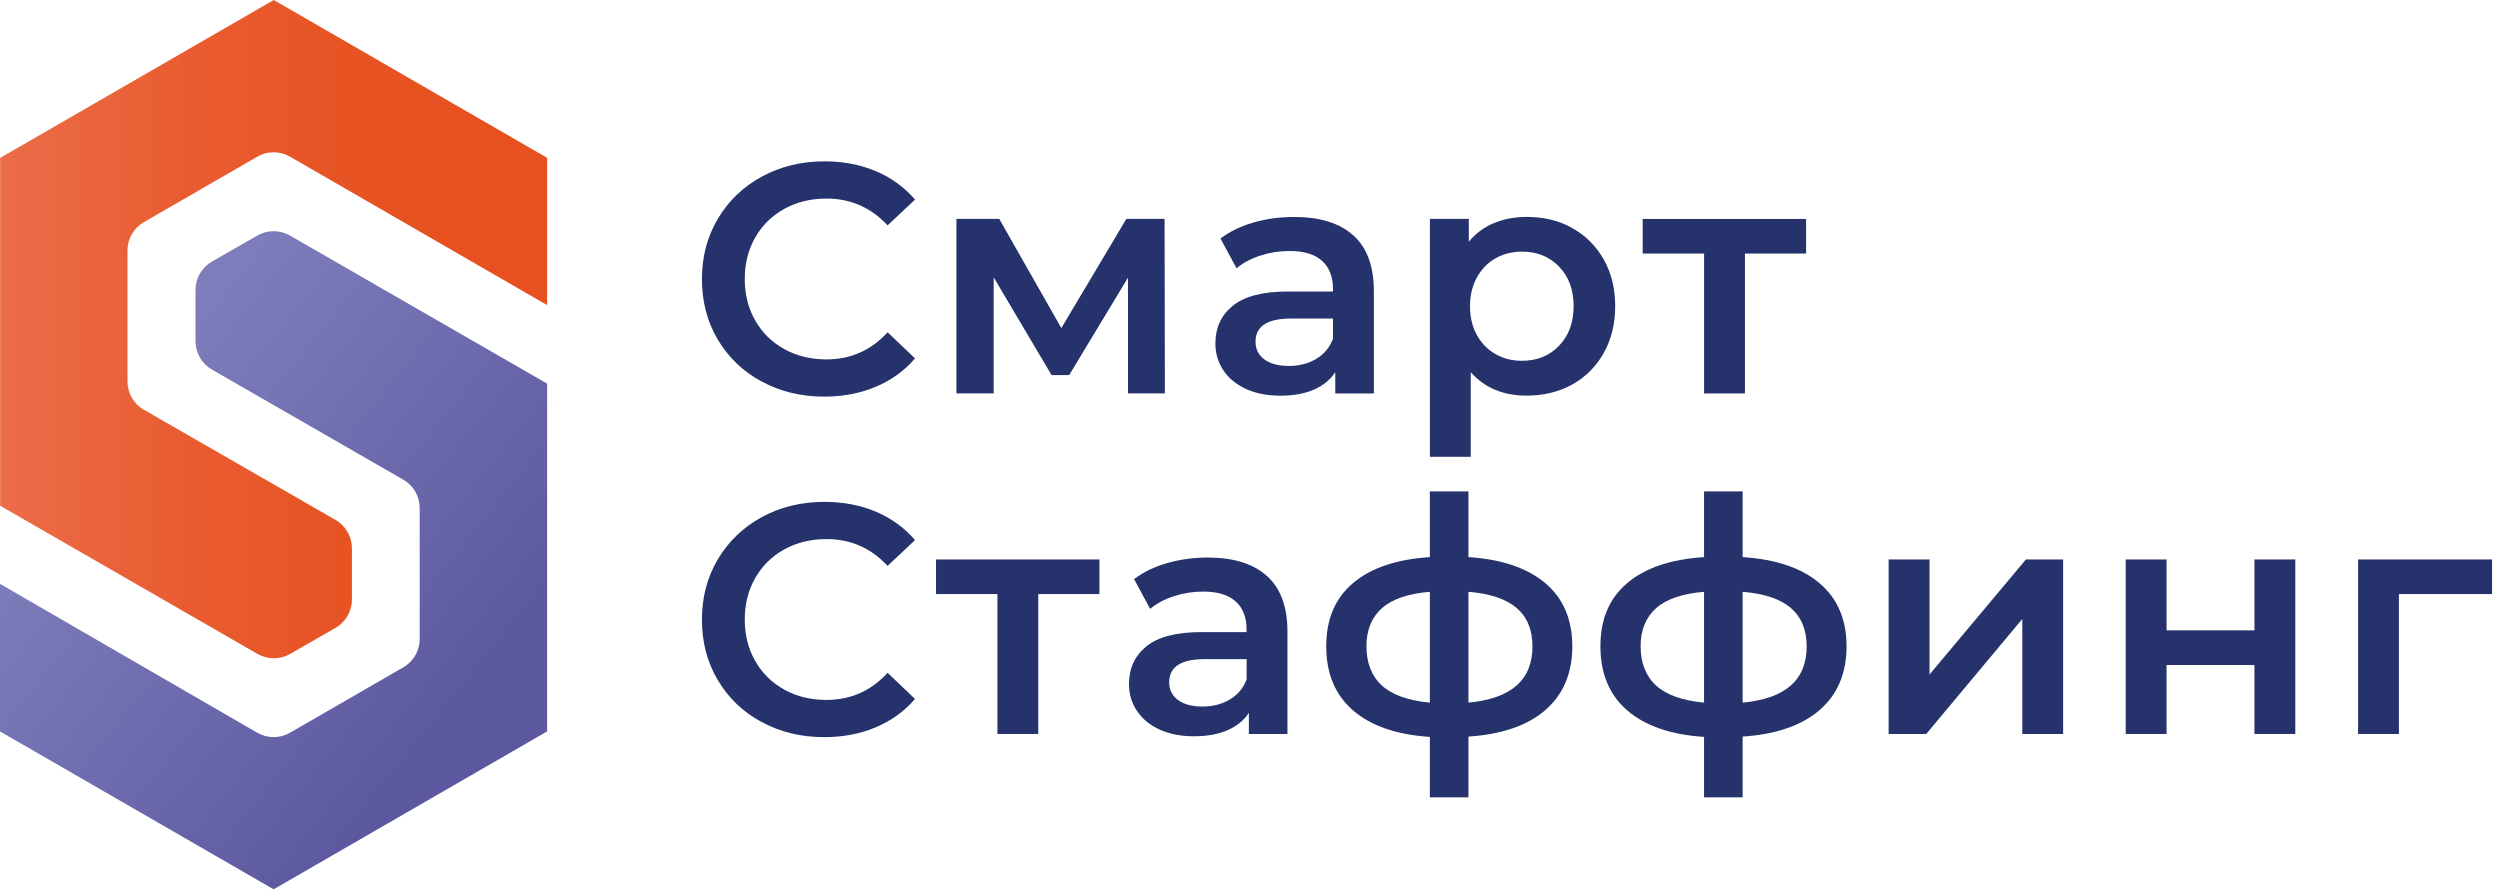
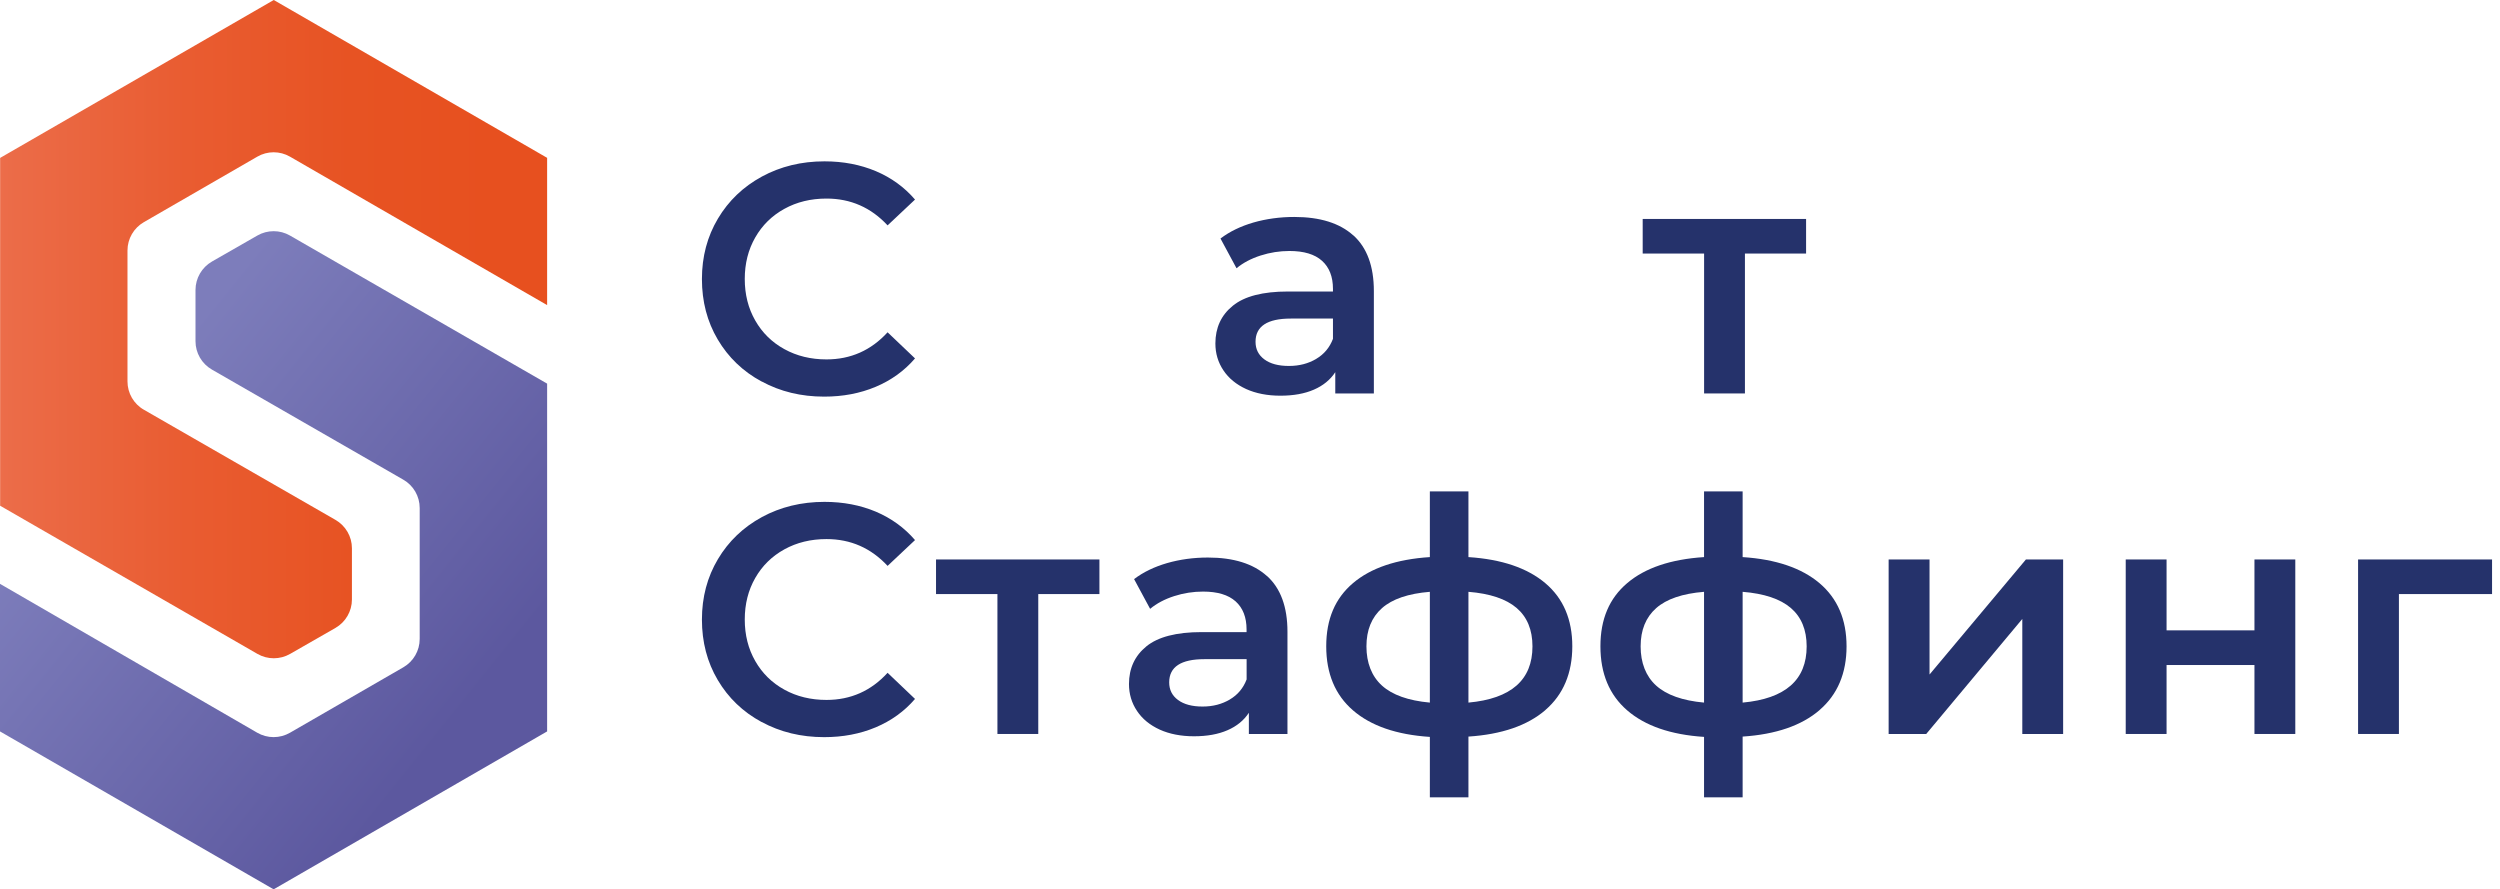
<svg xmlns="http://www.w3.org/2000/svg" width="253" height="90" viewBox="0 0 253 90" fill="none">
  <path d="M77.067 38.606C75.18 37.584 73.704 36.164 72.638 34.36C71.565 32.549 71.035 30.511 71.035 28.24C71.035 25.968 71.578 23.931 72.657 22.12C73.736 20.309 75.218 18.896 77.105 17.868C78.991 16.846 81.098 16.328 83.439 16.328C85.338 16.328 87.067 16.663 88.631 17.319C90.196 17.981 91.521 18.94 92.6 20.196L89.824 22.808C88.146 21.003 86.089 20.095 83.641 20.095C82.051 20.095 80.631 20.442 79.376 21.136C78.12 21.83 77.136 22.795 76.43 24.032C75.723 25.268 75.37 26.669 75.37 28.233C75.37 29.798 75.723 31.199 76.43 32.435C77.136 33.672 78.114 34.637 79.376 35.331C80.631 36.025 82.057 36.372 83.641 36.372C86.089 36.372 88.152 35.458 89.824 33.628L92.6 36.271C91.521 37.527 90.19 38.486 88.612 39.148C87.035 39.811 85.3 40.139 83.407 40.139C81.073 40.139 78.96 39.628 77.073 38.599L77.067 38.606Z" fill="#25326B" />
-   <path d="M114.152 39.811V28.101L108.202 37.956H106.417L100.562 28.069V39.811H96.789V22.151H101.123L107.407 33.199L113.988 22.151H117.855L117.887 39.811H114.152Z" fill="#25326B" />
  <path d="M136.966 23.823C138.341 25.066 139.035 26.946 139.035 29.463V39.817H135.13V37.665C134.625 38.435 133.899 39.028 132.966 39.432C132.025 39.842 130.896 40.044 129.578 40.044C128.259 40.044 127.098 39.817 126.108 39.369C125.117 38.915 124.347 38.29 123.811 37.482C123.268 36.675 122.997 35.766 122.997 34.757C122.997 33.167 123.584 31.892 124.764 30.94C125.943 29.981 127.798 29.501 130.335 29.501H134.896V29.236C134.896 28 134.524 27.053 133.786 26.391C133.048 25.728 131.95 25.4 130.492 25.4C129.502 25.4 128.524 25.552 127.565 25.861C126.606 26.17 125.798 26.599 125.136 27.148L123.514 24.139C124.442 23.432 125.552 22.896 126.852 22.517C128.152 22.145 129.533 21.956 130.984 21.956C133.584 21.956 135.578 22.58 136.953 23.823H136.966ZM133.193 36.322C134 35.848 134.562 35.167 134.896 34.29V32.239H130.631C128.246 32.239 127.06 33.022 127.06 34.587C127.06 35.337 127.357 35.93 127.956 36.372C128.555 36.814 129.376 37.034 130.436 37.034C131.496 37.034 132.391 36.795 133.199 36.322H133.193Z" fill="#25326B" />
-   <path d="M159.105 23.079C160.461 23.83 161.521 24.89 162.297 26.253C163.067 27.622 163.458 29.193 163.458 30.978C163.458 32.764 163.073 34.347 162.297 35.723C161.527 37.098 160.461 38.164 159.105 38.915C157.748 39.666 156.209 40.038 154.493 40.038C152.114 40.038 150.228 39.243 148.84 37.66V46.227H144.707V22.152H148.644V24.467C149.325 23.628 150.171 23.003 151.174 22.581C152.177 22.164 153.287 21.95 154.499 21.95C156.221 21.95 157.754 22.322 159.111 23.073L159.105 23.079ZM157.78 34.984C158.757 33.969 159.25 32.638 159.25 30.985C159.25 29.331 158.757 28 157.78 26.985C156.802 25.969 155.546 25.464 154.026 25.464C153.035 25.464 152.139 25.691 151.344 26.145C150.549 26.593 149.925 27.243 149.458 28.082C148.997 28.921 148.764 29.893 148.764 30.991C148.764 32.089 148.997 33.066 149.458 33.899C149.918 34.739 150.549 35.382 151.344 35.836C152.139 36.291 153.029 36.511 154.026 36.511C155.546 36.511 156.795 36.007 157.78 34.991V34.984Z" fill="#25326B" />
  <path d="M182.77 25.659H176.587V39.817H172.455V25.659H166.24V22.158H182.776V25.659H182.77Z" fill="#25326B" />
  <path d="M77.067 73.066C75.18 72.044 73.704 70.625 72.638 68.82C71.565 67.01 71.035 64.972 71.035 62.7C71.035 60.429 71.578 58.391 72.657 56.581C73.736 54.77 75.218 53.356 77.105 52.328C78.991 51.306 81.098 50.789 83.439 50.789C85.338 50.789 87.067 51.123 88.631 51.779C90.196 52.442 91.521 53.401 92.6 54.656L89.824 57.268C88.146 55.464 86.089 54.555 83.641 54.555C82.051 54.555 80.631 54.902 79.376 55.596C78.12 56.29 77.136 57.256 76.43 58.492C75.723 59.729 75.37 61.129 75.37 62.694C75.37 64.259 75.723 65.659 76.43 66.896C77.136 68.132 78.114 69.098 79.376 69.792C80.631 70.486 82.057 70.833 83.641 70.833C86.089 70.833 88.152 69.918 89.824 68.088L92.6 70.732C91.521 71.987 90.19 72.946 88.612 73.609C87.035 74.271 85.3 74.599 83.407 74.599C81.073 74.599 78.96 74.088 77.073 73.06L77.067 73.066Z" fill="#25326B" />
  <path d="M111.256 60.12H105.073V74.278H100.94V60.12H94.726V56.618H111.262V60.12H111.256Z" fill="#25326B" />
  <path d="M128.221 58.291C129.597 59.533 130.291 61.414 130.291 63.931V74.284H126.385V72.133C125.881 72.903 125.155 73.496 124.221 73.899C123.281 74.309 122.152 74.511 120.833 74.511C119.515 74.511 118.354 74.284 117.363 73.836C116.373 73.382 115.603 72.757 115.067 71.95C114.524 71.142 114.253 70.234 114.253 69.224C114.253 67.635 114.846 66.36 116.019 65.407C117.193 64.455 119.054 63.969 121.59 63.969H126.152V63.704C126.152 62.467 125.78 61.521 125.042 60.858C124.303 60.196 123.206 59.868 121.748 59.868C120.758 59.868 119.78 60.019 118.821 60.328C117.862 60.638 117.054 61.067 116.392 61.615L114.77 58.606C115.698 57.899 116.808 57.363 118.108 56.985C119.407 56.612 120.789 56.423 122.24 56.423C124.84 56.423 126.833 57.048 128.209 58.291H128.221ZM124.455 70.789C125.262 70.316 125.824 69.634 126.158 68.757V66.707H121.893C119.515 66.707 118.322 67.489 118.322 69.054C118.322 69.805 118.619 70.398 119.218 70.84C119.818 71.281 120.638 71.502 121.698 71.502C122.758 71.502 123.654 71.262 124.461 70.789H124.455Z" fill="#25326B" />
  <path d="M156.392 71.861C154.574 73.425 151.975 74.321 148.606 74.542V80.693H144.701V74.574C141.325 74.353 138.738 73.457 136.928 71.892C135.117 70.328 134.215 68.163 134.215 65.406C134.215 62.649 135.117 60.542 136.928 59.009C138.732 57.476 141.325 56.599 144.701 56.378V49.728H148.606V56.378C151.981 56.599 154.574 57.482 156.392 59.022C158.209 60.561 159.117 62.693 159.117 65.406C159.117 68.119 158.209 70.29 156.392 71.854V71.861ZM139.855 69.381C140.903 70.328 142.518 70.902 144.701 71.103V59.892C142.518 60.069 140.903 60.618 139.855 61.545C138.808 62.473 138.284 63.76 138.284 65.413C138.284 67.066 138.808 68.435 139.855 69.381ZM155.086 65.413C155.086 63.741 154.549 62.441 153.483 61.526C152.41 60.611 150.789 60.069 148.606 59.892V71.103C152.928 70.706 155.086 68.813 155.086 65.413Z" fill="#25326B" />
  <path d="M184.14 71.861C182.323 73.425 179.723 74.321 176.354 74.542V80.693H172.449V74.574C169.073 74.353 166.487 73.457 164.676 71.892C162.865 70.328 161.963 68.163 161.963 65.406C161.963 62.649 162.865 60.542 164.676 59.009C166.48 57.476 169.073 56.599 172.449 56.378V49.728H176.354V56.378C179.729 56.599 182.323 57.482 184.14 59.022C185.957 60.567 186.871 62.693 186.871 65.406C186.871 68.119 185.963 70.29 184.14 71.854V71.861ZM167.603 69.381C168.651 70.328 170.266 70.902 172.449 71.103V59.892C170.266 60.069 168.651 60.618 167.603 61.545C166.556 62.473 166.032 63.76 166.032 65.413C166.032 67.066 166.556 68.435 167.603 69.381ZM182.834 65.413C182.834 63.741 182.297 62.441 181.231 61.526C180.158 60.611 178.537 60.069 176.354 59.892V71.103C180.676 70.706 182.834 68.813 182.834 65.413Z" fill="#25326B" />
  <path d="M191.136 56.618H195.269V68.259L205.023 56.618H208.789V74.278H204.657V62.637L194.934 74.278H191.13V56.618H191.136Z" fill="#25326B" />
  <path d="M215.123 56.618H219.256V63.792H228.151V56.618H232.284V74.278H228.151V67.3H219.256V74.278H215.123V56.618Z" fill="#25326B" />
  <path d="M252.196 60.12H242.77V74.278H238.638V56.618H252.196V60.12Z" fill="#25326B" />
  <path d="M55.369 38.82V74.019L27.691 90L0 74.019V59.085L26.032 74.151C27.06 74.745 28.322 74.745 29.35 74.151L40.814 67.533C41.842 66.94 42.473 65.849 42.473 64.663V51.413C42.473 50.227 41.842 49.129 40.814 48.543L21.445 37.401C20.416 36.808 19.785 35.716 19.785 34.53V29.344C19.785 28.158 20.423 27.06 21.451 26.467L26.044 23.836C27.066 23.249 28.322 23.249 29.344 23.836L55.375 38.827L55.369 38.82Z" fill="url(#paint0_linear_2732_5779)" />
  <path d="M55.369 15.987V30.877L42.473 23.432L29.35 15.855C28.322 15.262 27.06 15.262 26.038 15.855L14.562 22.48C13.533 23.073 12.902 24.164 12.902 25.35V38.599C12.902 39.785 13.533 40.883 14.568 41.47L33.95 52.612C34.978 53.205 35.615 54.297 35.615 55.483V60.669C35.615 61.855 34.978 62.953 33.95 63.546L29.357 66.177C28.334 66.763 27.079 66.763 26.057 66.177L0.013 51.18V15.981L27.704 0L55.382 15.981L55.369 15.987Z" fill="url(#paint1_linear_2732_5779)" />
  <defs>
    <linearGradient id="paint0_linear_2732_5779" x1="11.237" y1="43.186" x2="126.259" y2="135.704" gradientUnits="userSpaceOnUse">
      <stop stop-color="#7D7DBB" />
      <stop offset="0.31" stop-color="#5C589F" />
    </linearGradient>
    <linearGradient id="paint1_linear_2732_5779" x1="7.70147e-05" y1="33.312" x2="55.369" y2="33.312" gradientUnits="userSpaceOnUse">
      <stop stop-color="#EC6D4A" />
      <stop offset="0.03" stop-color="#EB6B47" />
      <stop offset="0.34" stop-color="#E95C31" />
      <stop offset="0.64" stop-color="#E75323" />
      <stop offset="0.9" stop-color="#E7501F" />
    </linearGradient>
  </defs>
</svg>